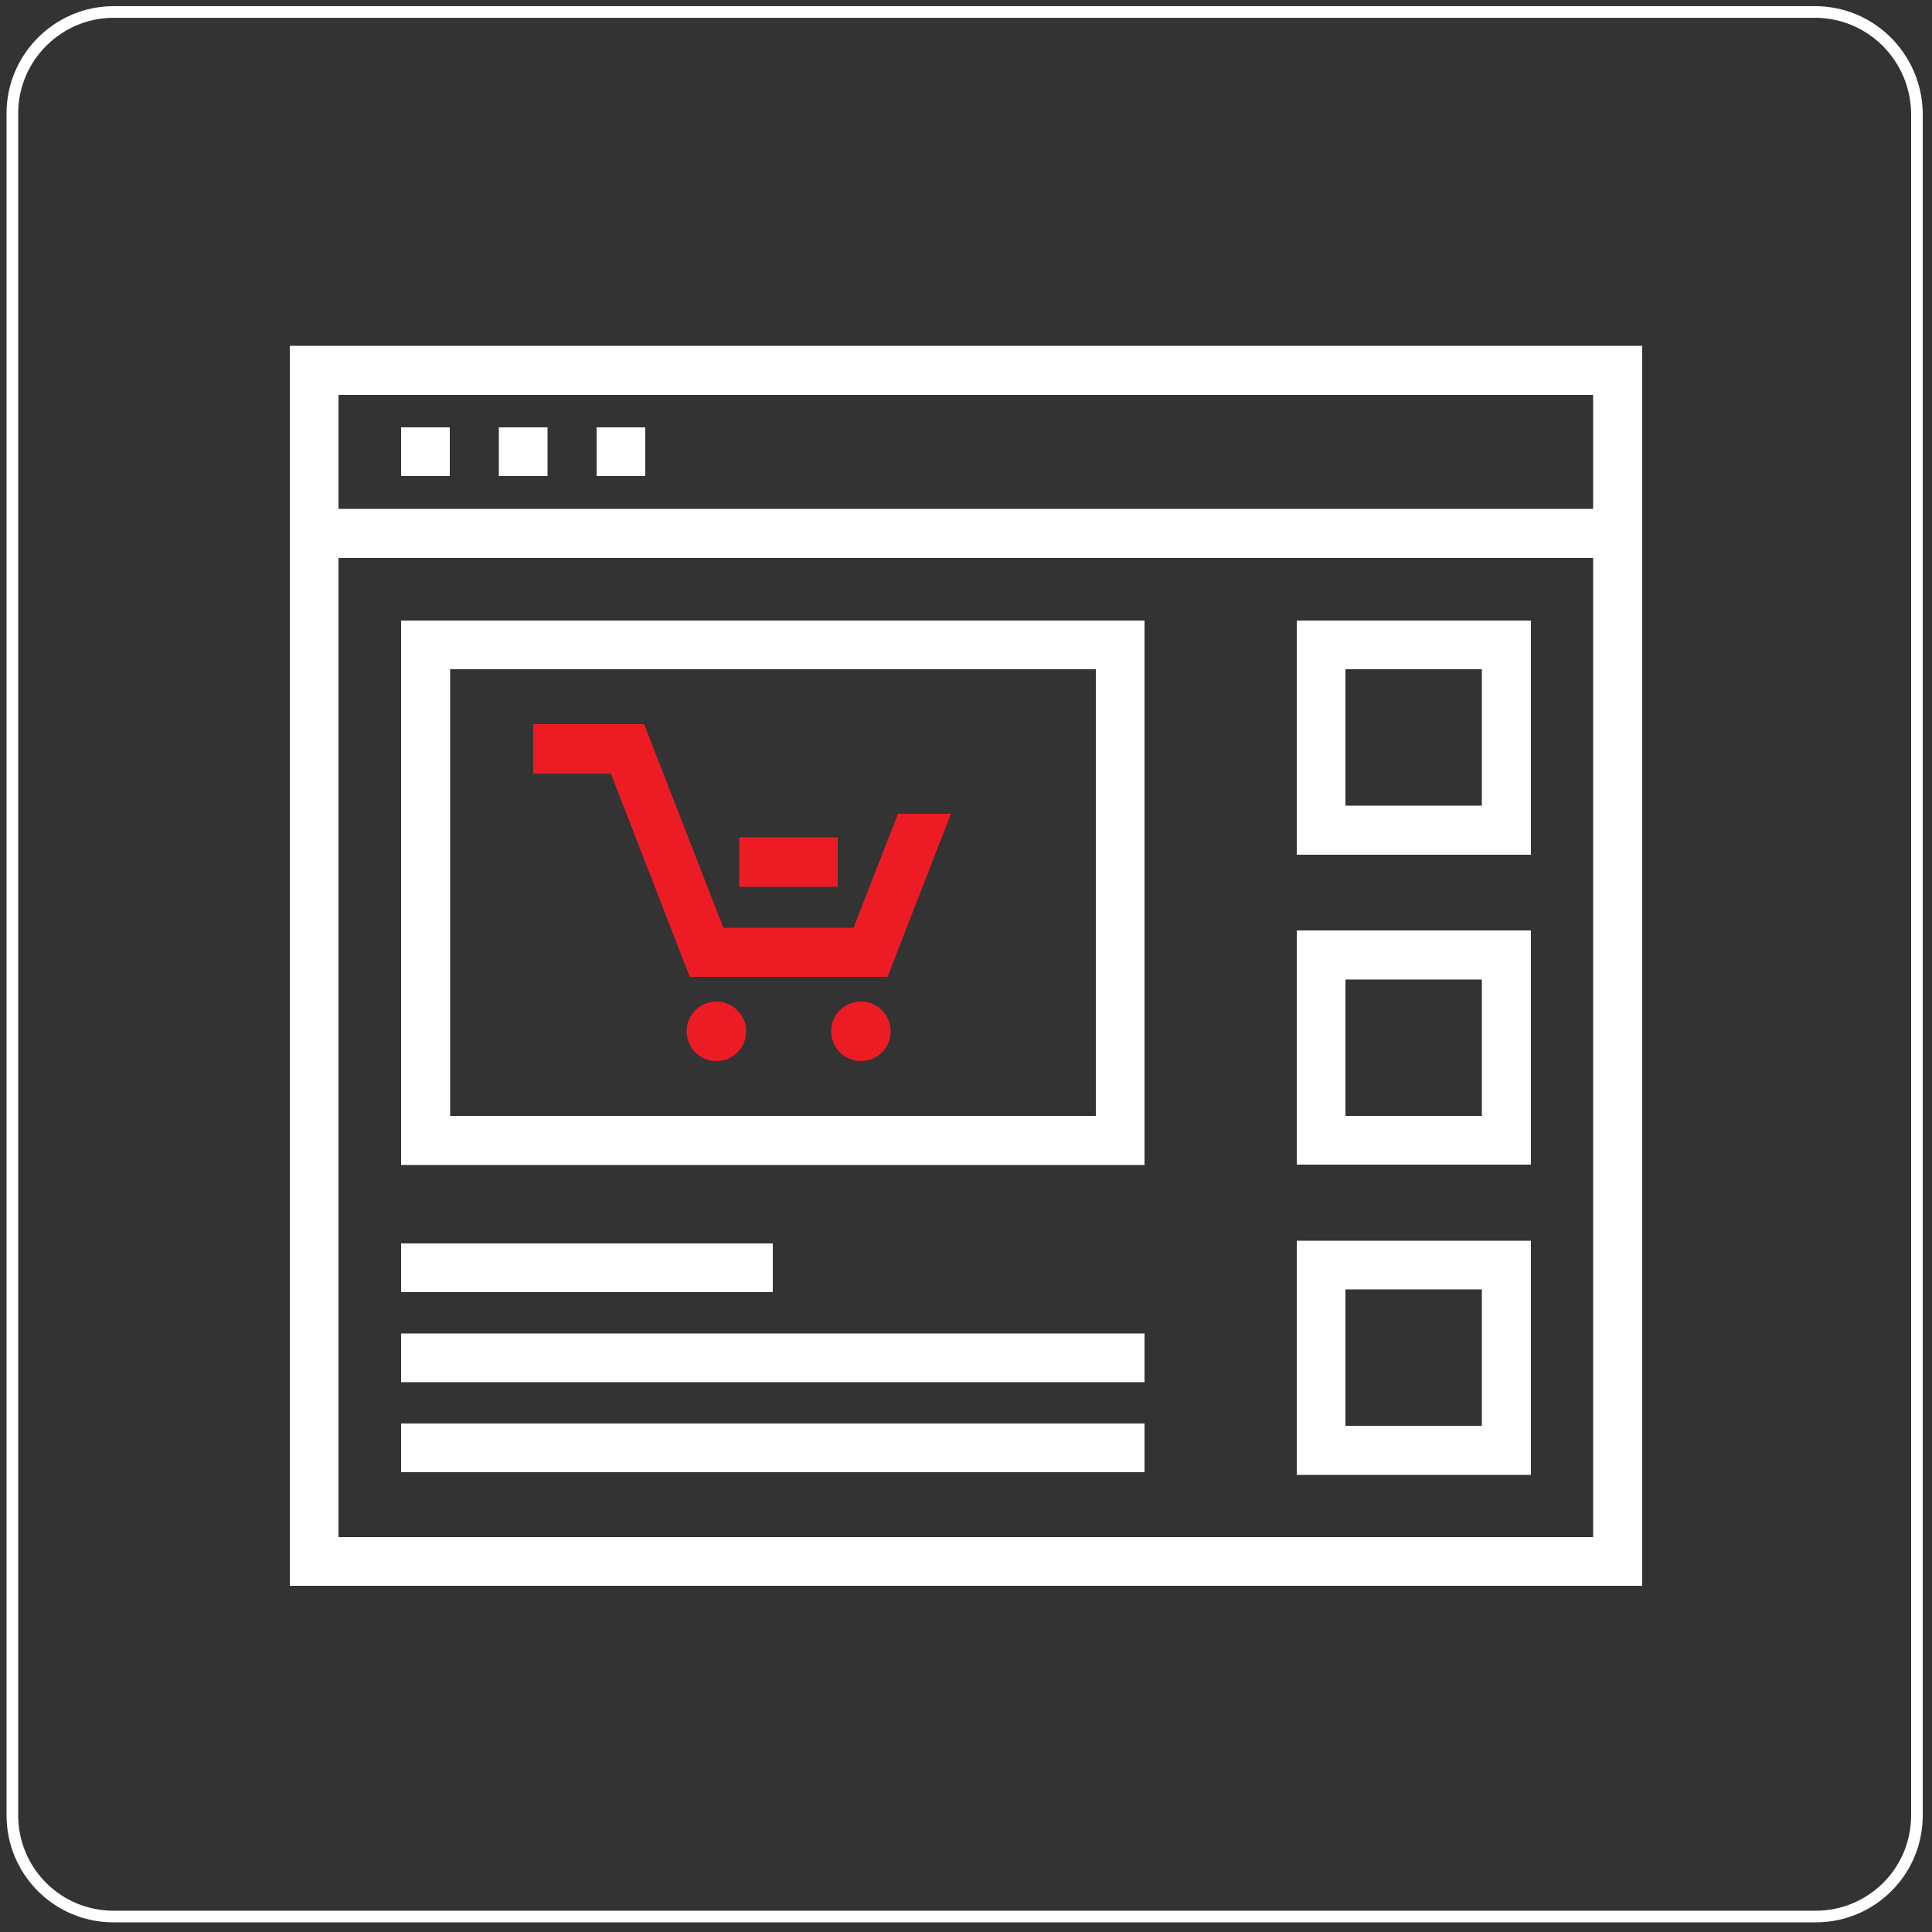
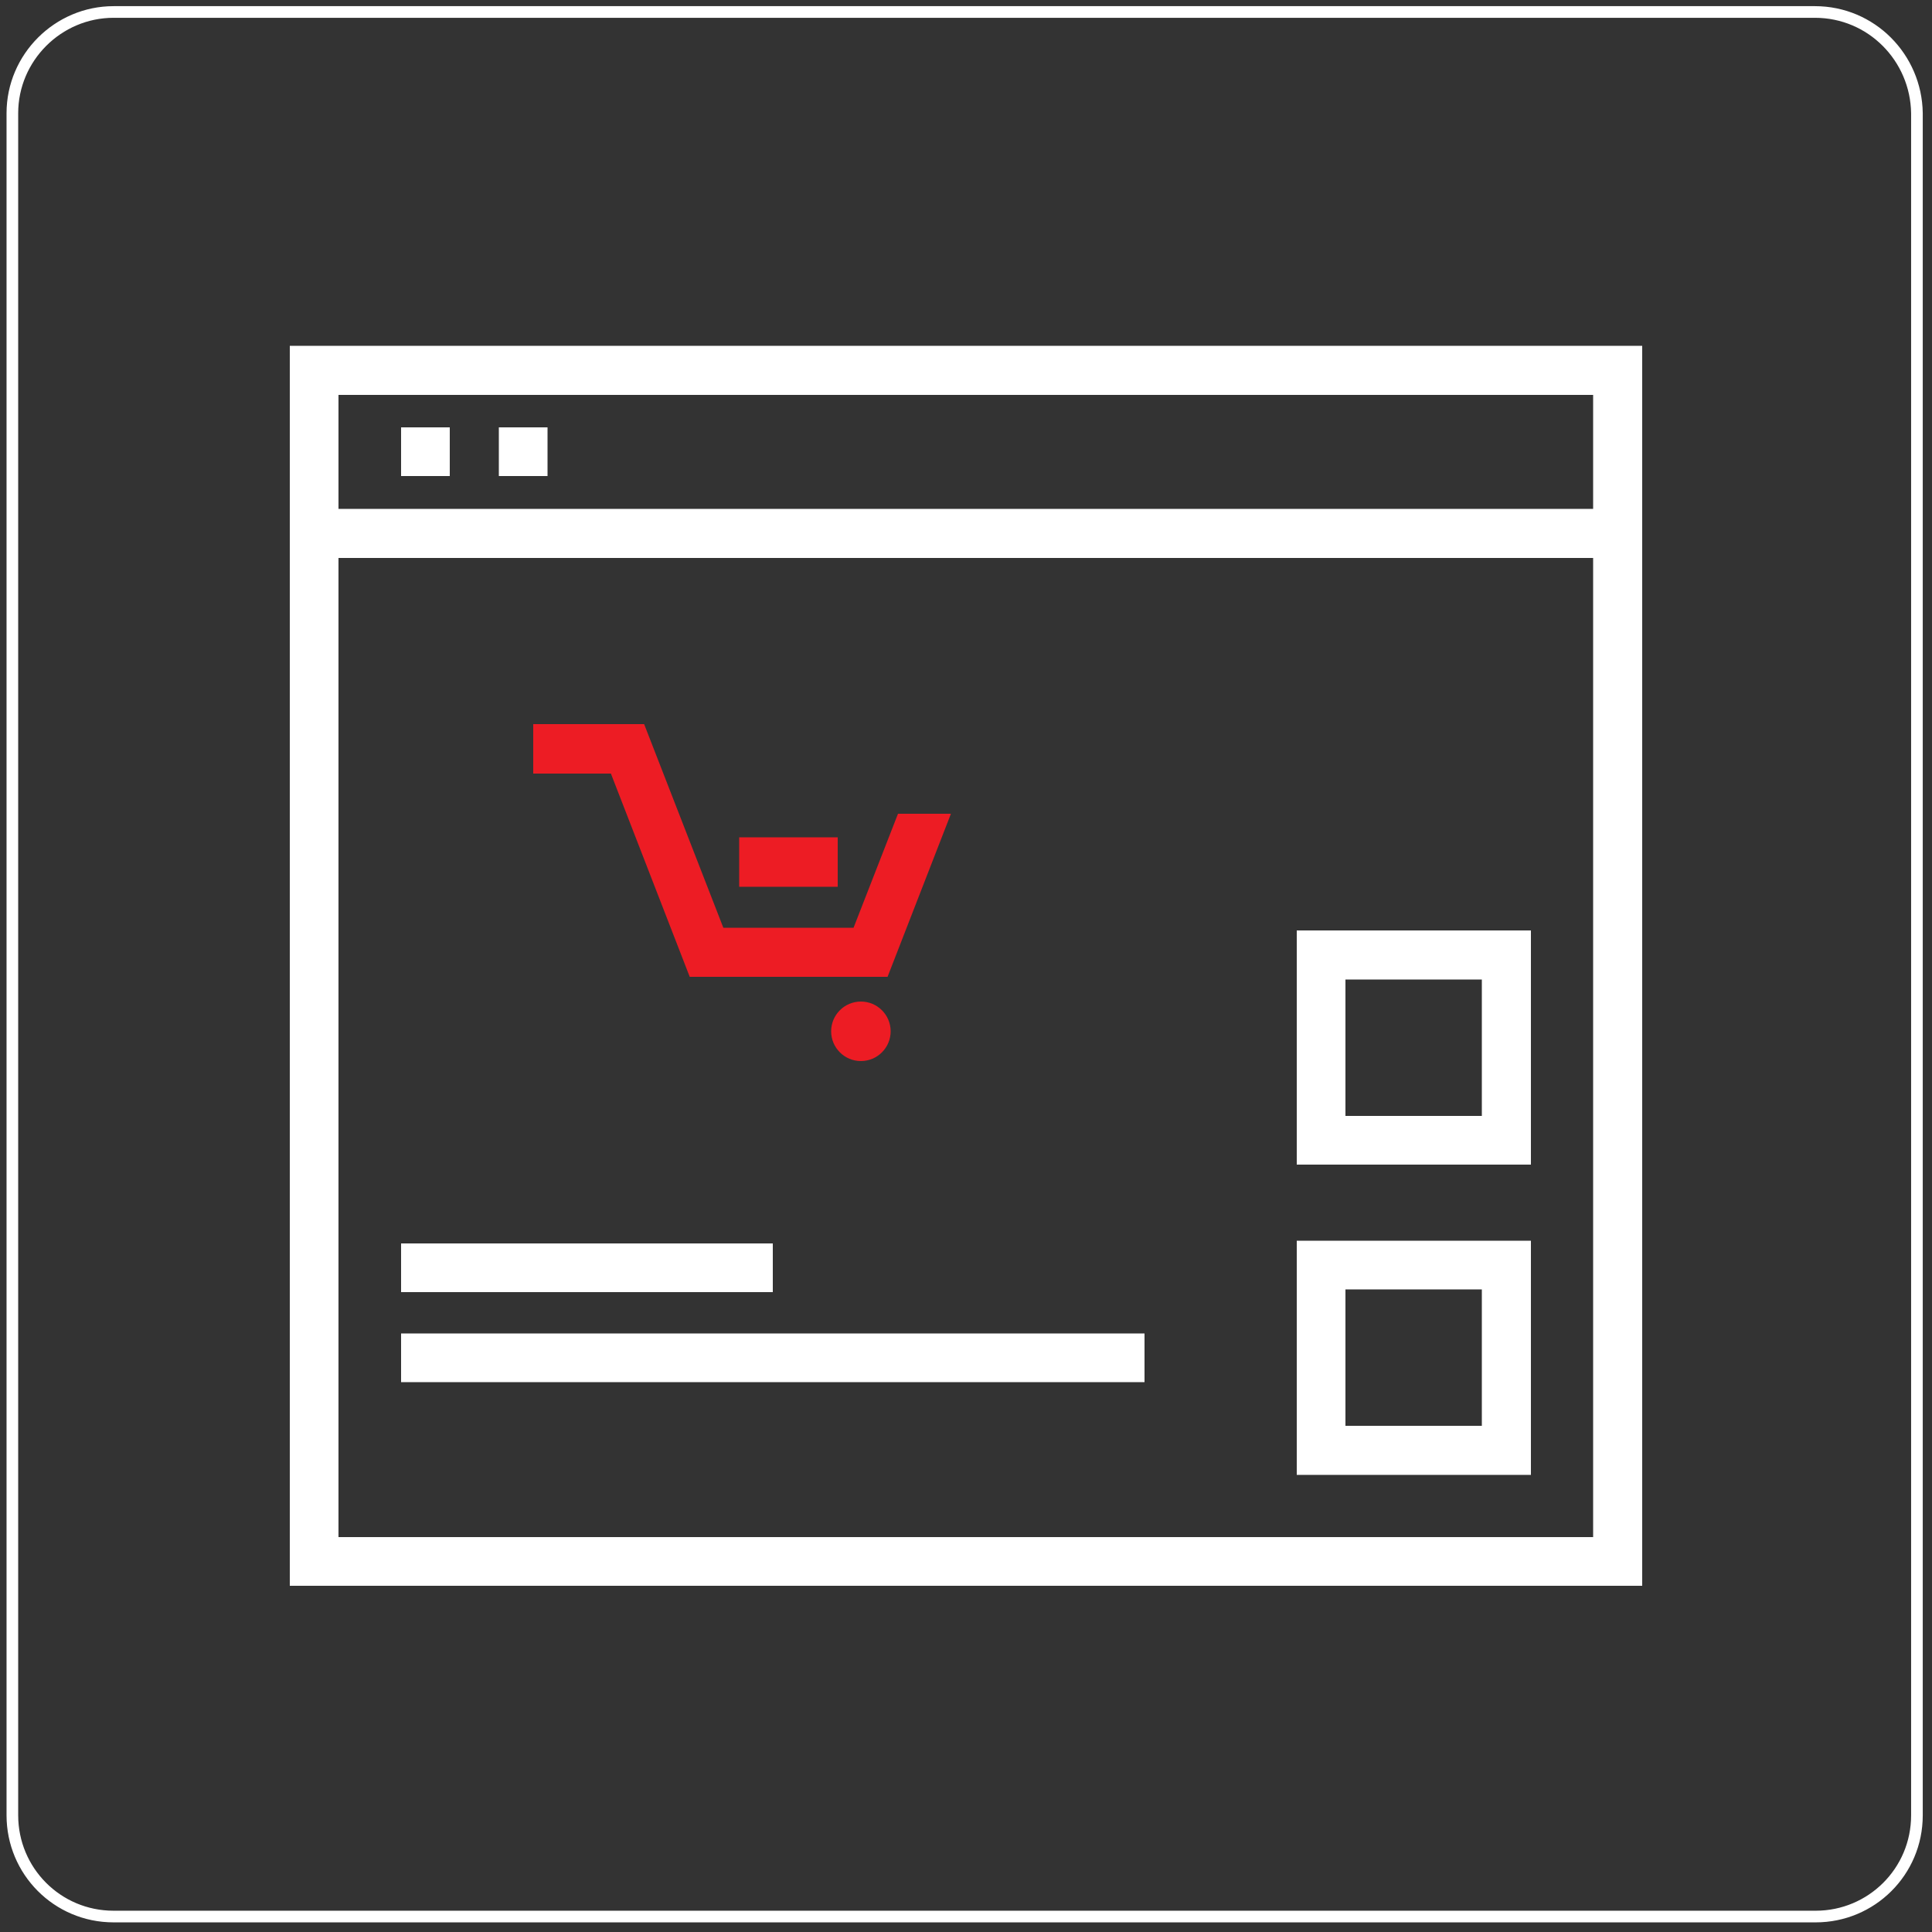
<svg xmlns="http://www.w3.org/2000/svg" version="1.1" id="Layer_1" x="0px" y="0px" viewBox="0 0 500 500" style="enable-background:new 0 0 500 500;" xml:space="preserve">
  <rect x="0" y="0" width="500" height="500" fill="#333333" stroke="none" />
  <style type="text/css">
	.st0{fill:none;stroke:#FFFFFF;stroke-width:3.014;stroke-miterlimit:8.655;}
	.st1{fill:#FFFFFF;}
	.st2{fill:#ED1C24;}
</style>
  <g id="WordPress">
    <path class="st0" d="M469.7,3.1H29.4C15,3.1,3.2,14.9,3.2,29.3v440.5c0,14.4,11.6,26.2,26.2,26.2h440.5c14.4,0,26.2-11.6,26.2-26.2   V29.3C495.9,14.9,484.3,3.1,469.7,3.1L469.7,3.1z" />
  </g>
  <g>
    <g>
      <g>
        <g>
-           <path class="st1" d="M75,89.5v42.2v12.6v266.1h350V144.4v-12.6V89.5H75z M412.4,397.8H87.6V144.4h324.7V397.8L412.4,397.8z       M87.6,131.7v-29.5h324.7v29.5L87.6,131.7L87.6,131.7z" />
+           <path class="st1" d="M75,89.5v42.2v12.6v266.1h350v-12.6V89.5H75z M412.4,397.8H87.6V144.4h324.7V397.8L412.4,397.8z       M87.6,131.7v-29.5h324.7v29.5L87.6,131.7L87.6,131.7z" />
          <rect x="103.8" y="110.6" class="st1" width="12.6" height="12.6" />
          <rect x="129.1" y="110.6" class="st1" width="12.6" height="12.6" />
-           <rect x="154.4" y="110.6" class="st1" width="12.6" height="12.6" />
          <path class="st1" d="M396.2,321.1h-60.6v60.6h60.6V321.1z M383.5,369h-35.3v-35.3h35.3V369z" />
          <path class="st1" d="M396.2,240.8h-60.6v60.6h60.6V240.8z M383.5,288.8h-35.3v-35.3h35.3V288.8z" />
-           <path class="st1" d="M396.2,160.6h-60.6v60.6h60.6V160.6z M383.5,208.5h-35.3v-35.3h35.3V208.5z" />
-           <path class="st1" d="M296.2,160.6H103.8v140.9h192.4L296.2,160.6L296.2,160.6z M283.6,288.8L283.6,288.8H116.5V173.2h167.1      L283.6,288.8L283.6,288.8z" />
          <polygon class="st2" points="178.5,252.8 229.7,252.8 246.1,210.6 232.4,210.6 220.9,240.1 187.2,240.1 166.7,187.4 138,187.4       138,200.2 158.1,200.2     " />
          <rect x="191.3" y="216.7" class="st2" width="25.5" height="12.8" />
-           <path class="st2" d="M185.4,259.2c-4.2,0-7.7,3.4-7.7,7.7c0,4.2,3.4,7.7,7.7,7.7s7.7-3.4,7.7-7.7      C193.1,262.7,189.6,259.2,185.4,259.2z" />
          <circle class="st2" cx="222.8" cy="266.9" r="7.7" />
-           <rect x="103.8" y="368.4" class="st1" width="192.4" height="12.6" />
          <rect x="103.8" y="345.1" class="st1" width="192.4" height="12.6" />
          <rect x="103.8" y="321.8" class="st1" width="96.2" height="12.6" />
        </g>
      </g>
    </g>
  </g>
</svg>